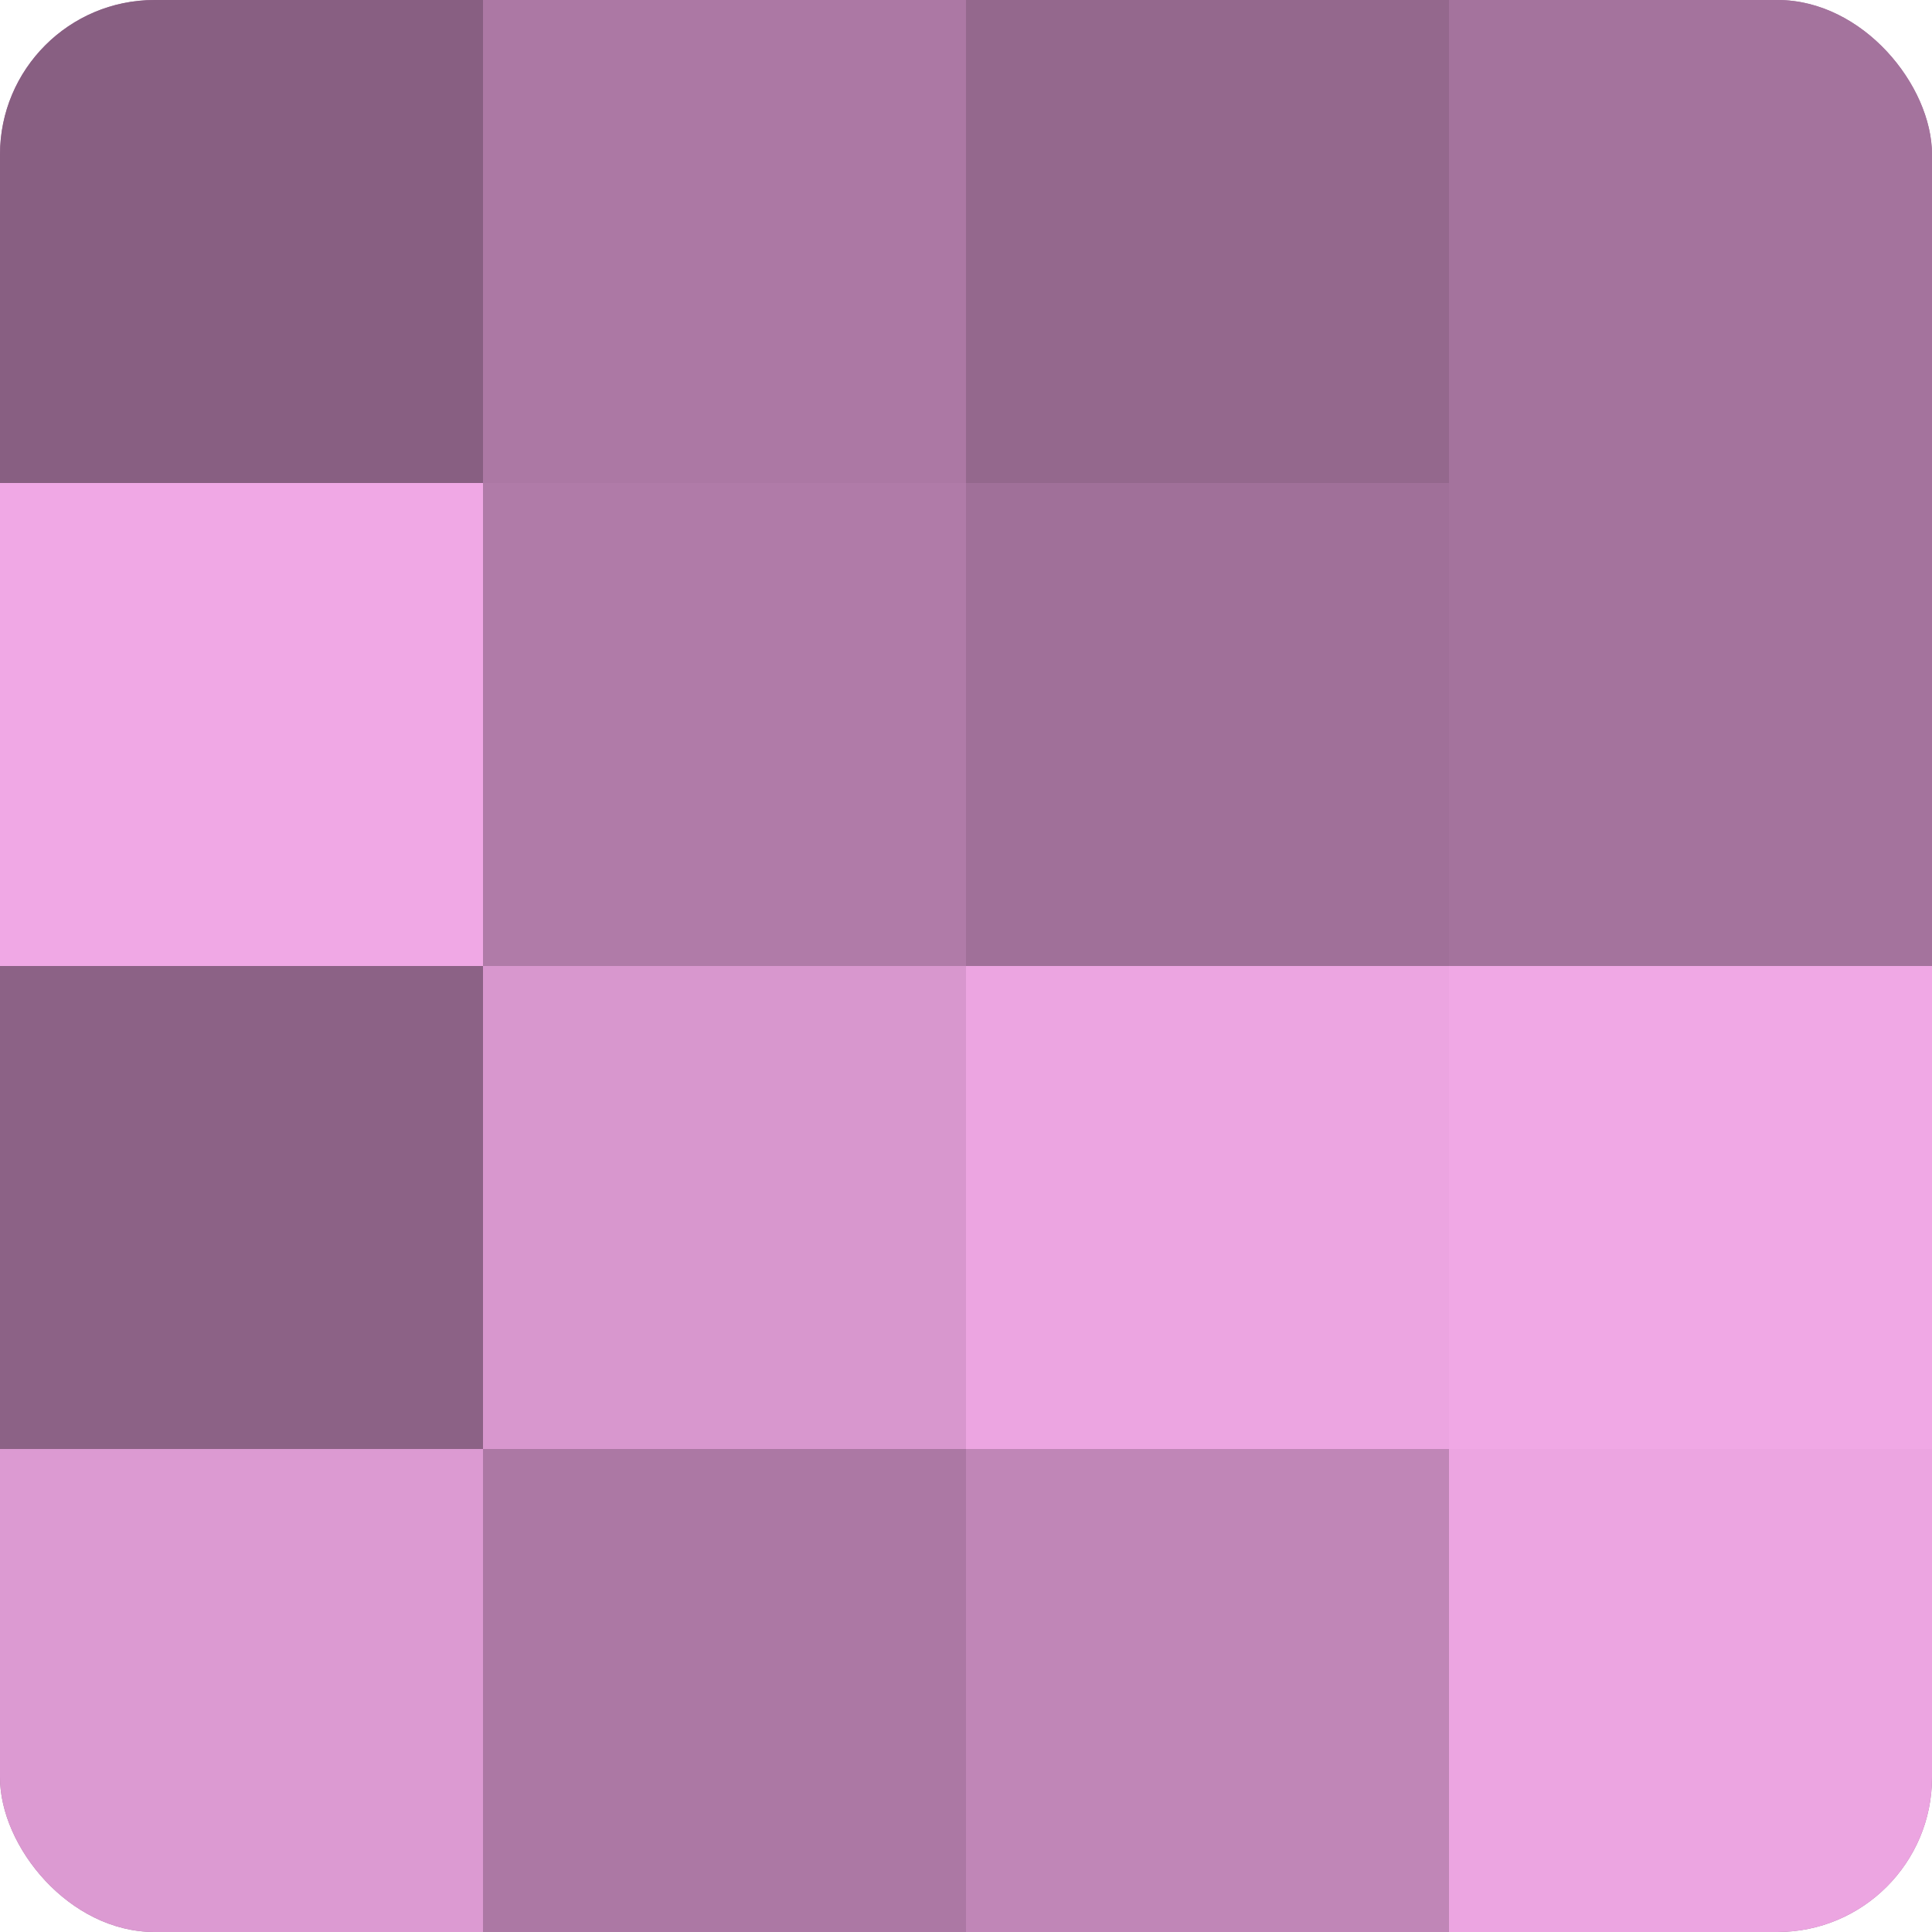
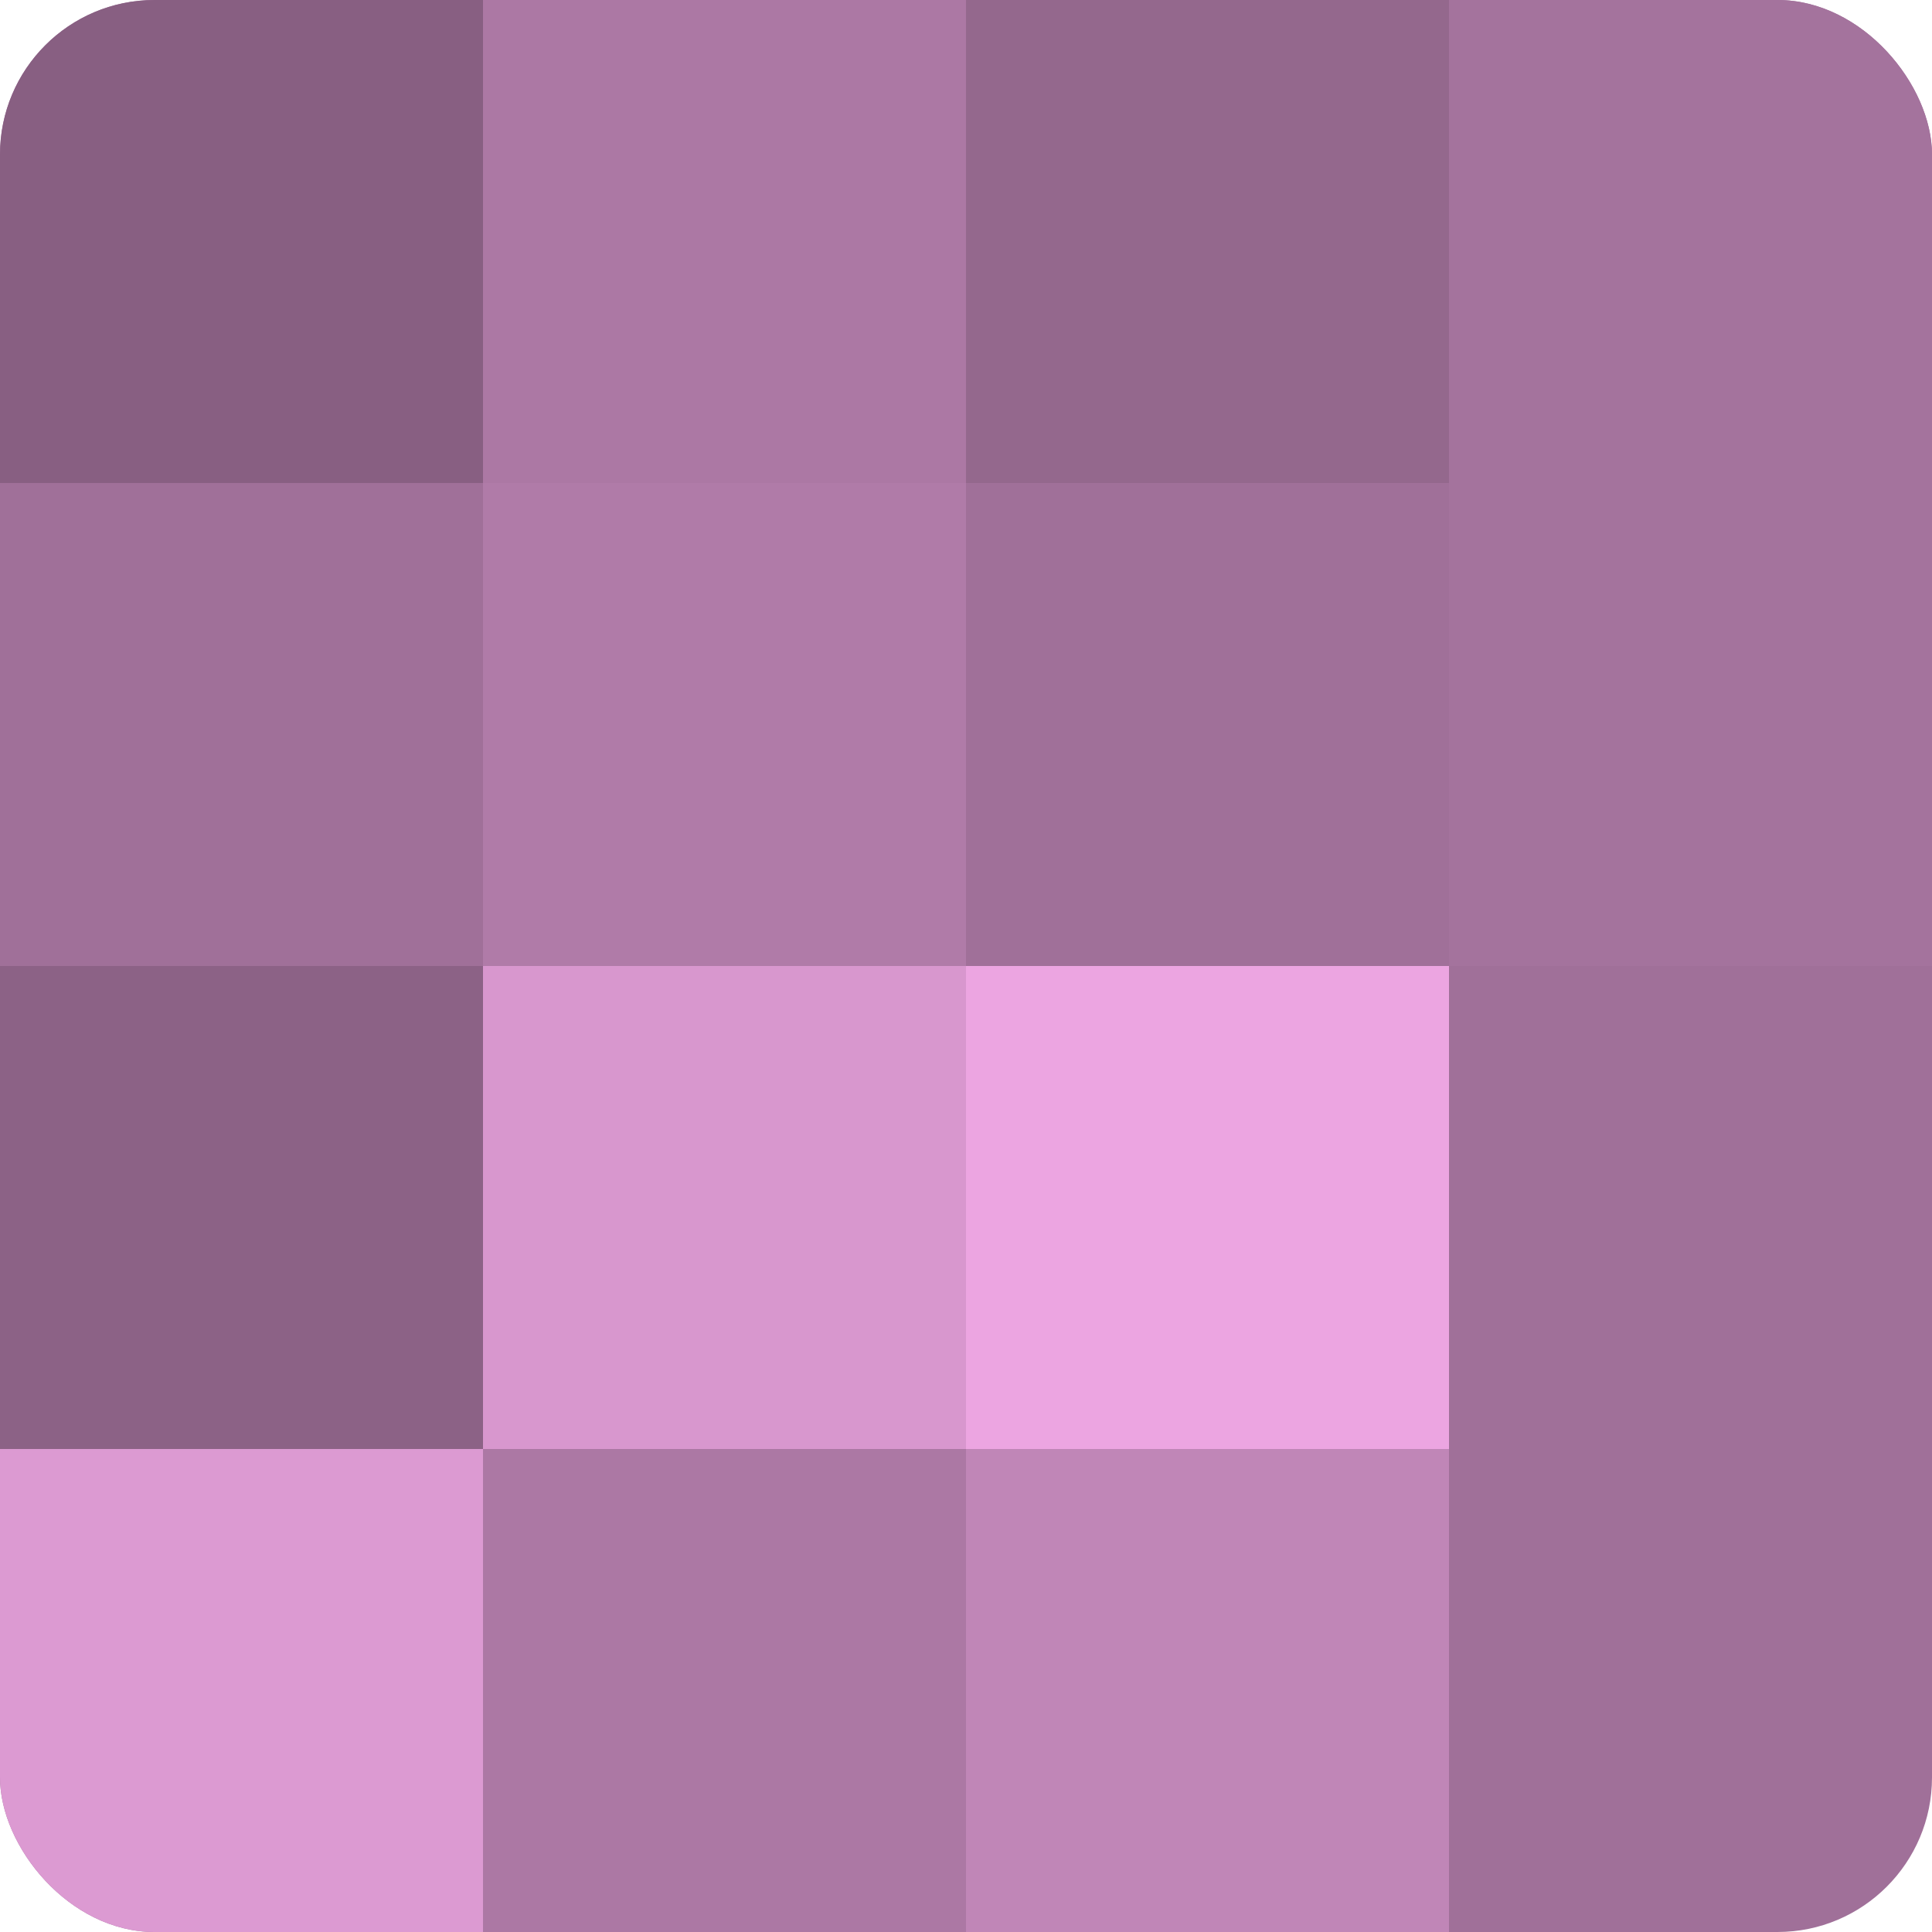
<svg xmlns="http://www.w3.org/2000/svg" width="60" height="60" viewBox="0 0 100 100" preserveAspectRatio="xMidYMid meet">
  <defs>
    <clipPath id="c" width="100" height="100">
      <rect width="100" height="100" rx="8" ry="8" />
    </clipPath>
  </defs>
  <g clip-path="url(#c)">
    <rect width="100" height="100" fill="#a07099" />
    <rect width="25" height="25" fill="#885f82" />
-     <rect y="25" width="25" height="25" fill="#f0a8e5" />
    <rect y="50" width="25" height="25" fill="#8c6286" />
    <rect y="75" width="25" height="25" fill="#dc9ad2" />
    <rect x="25" width="25" height="25" fill="#ac78a4" />
    <rect x="25" y="25" width="25" height="25" fill="#b07ba8" />
    <rect x="25" y="50" width="25" height="25" fill="#d897ce" />
    <rect x="25" y="75" width="25" height="25" fill="#ac78a4" />
    <rect x="50" width="25" height="25" fill="#94688d" />
-     <rect x="50" y="25" width="25" height="25" fill="#a07099" />
    <rect x="50" y="50" width="25" height="25" fill="#eca5e1" />
    <rect x="50" y="75" width="25" height="25" fill="#c086b7" />
    <rect x="75" width="25" height="25" fill="#a4739d" />
    <rect x="75" y="25" width="25" height="25" fill="#a4739d" />
-     <rect x="75" y="50" width="25" height="25" fill="#f0a8e5" />
-     <rect x="75" y="75" width="25" height="25" fill="#eca5e1" />
  </g>
</svg>